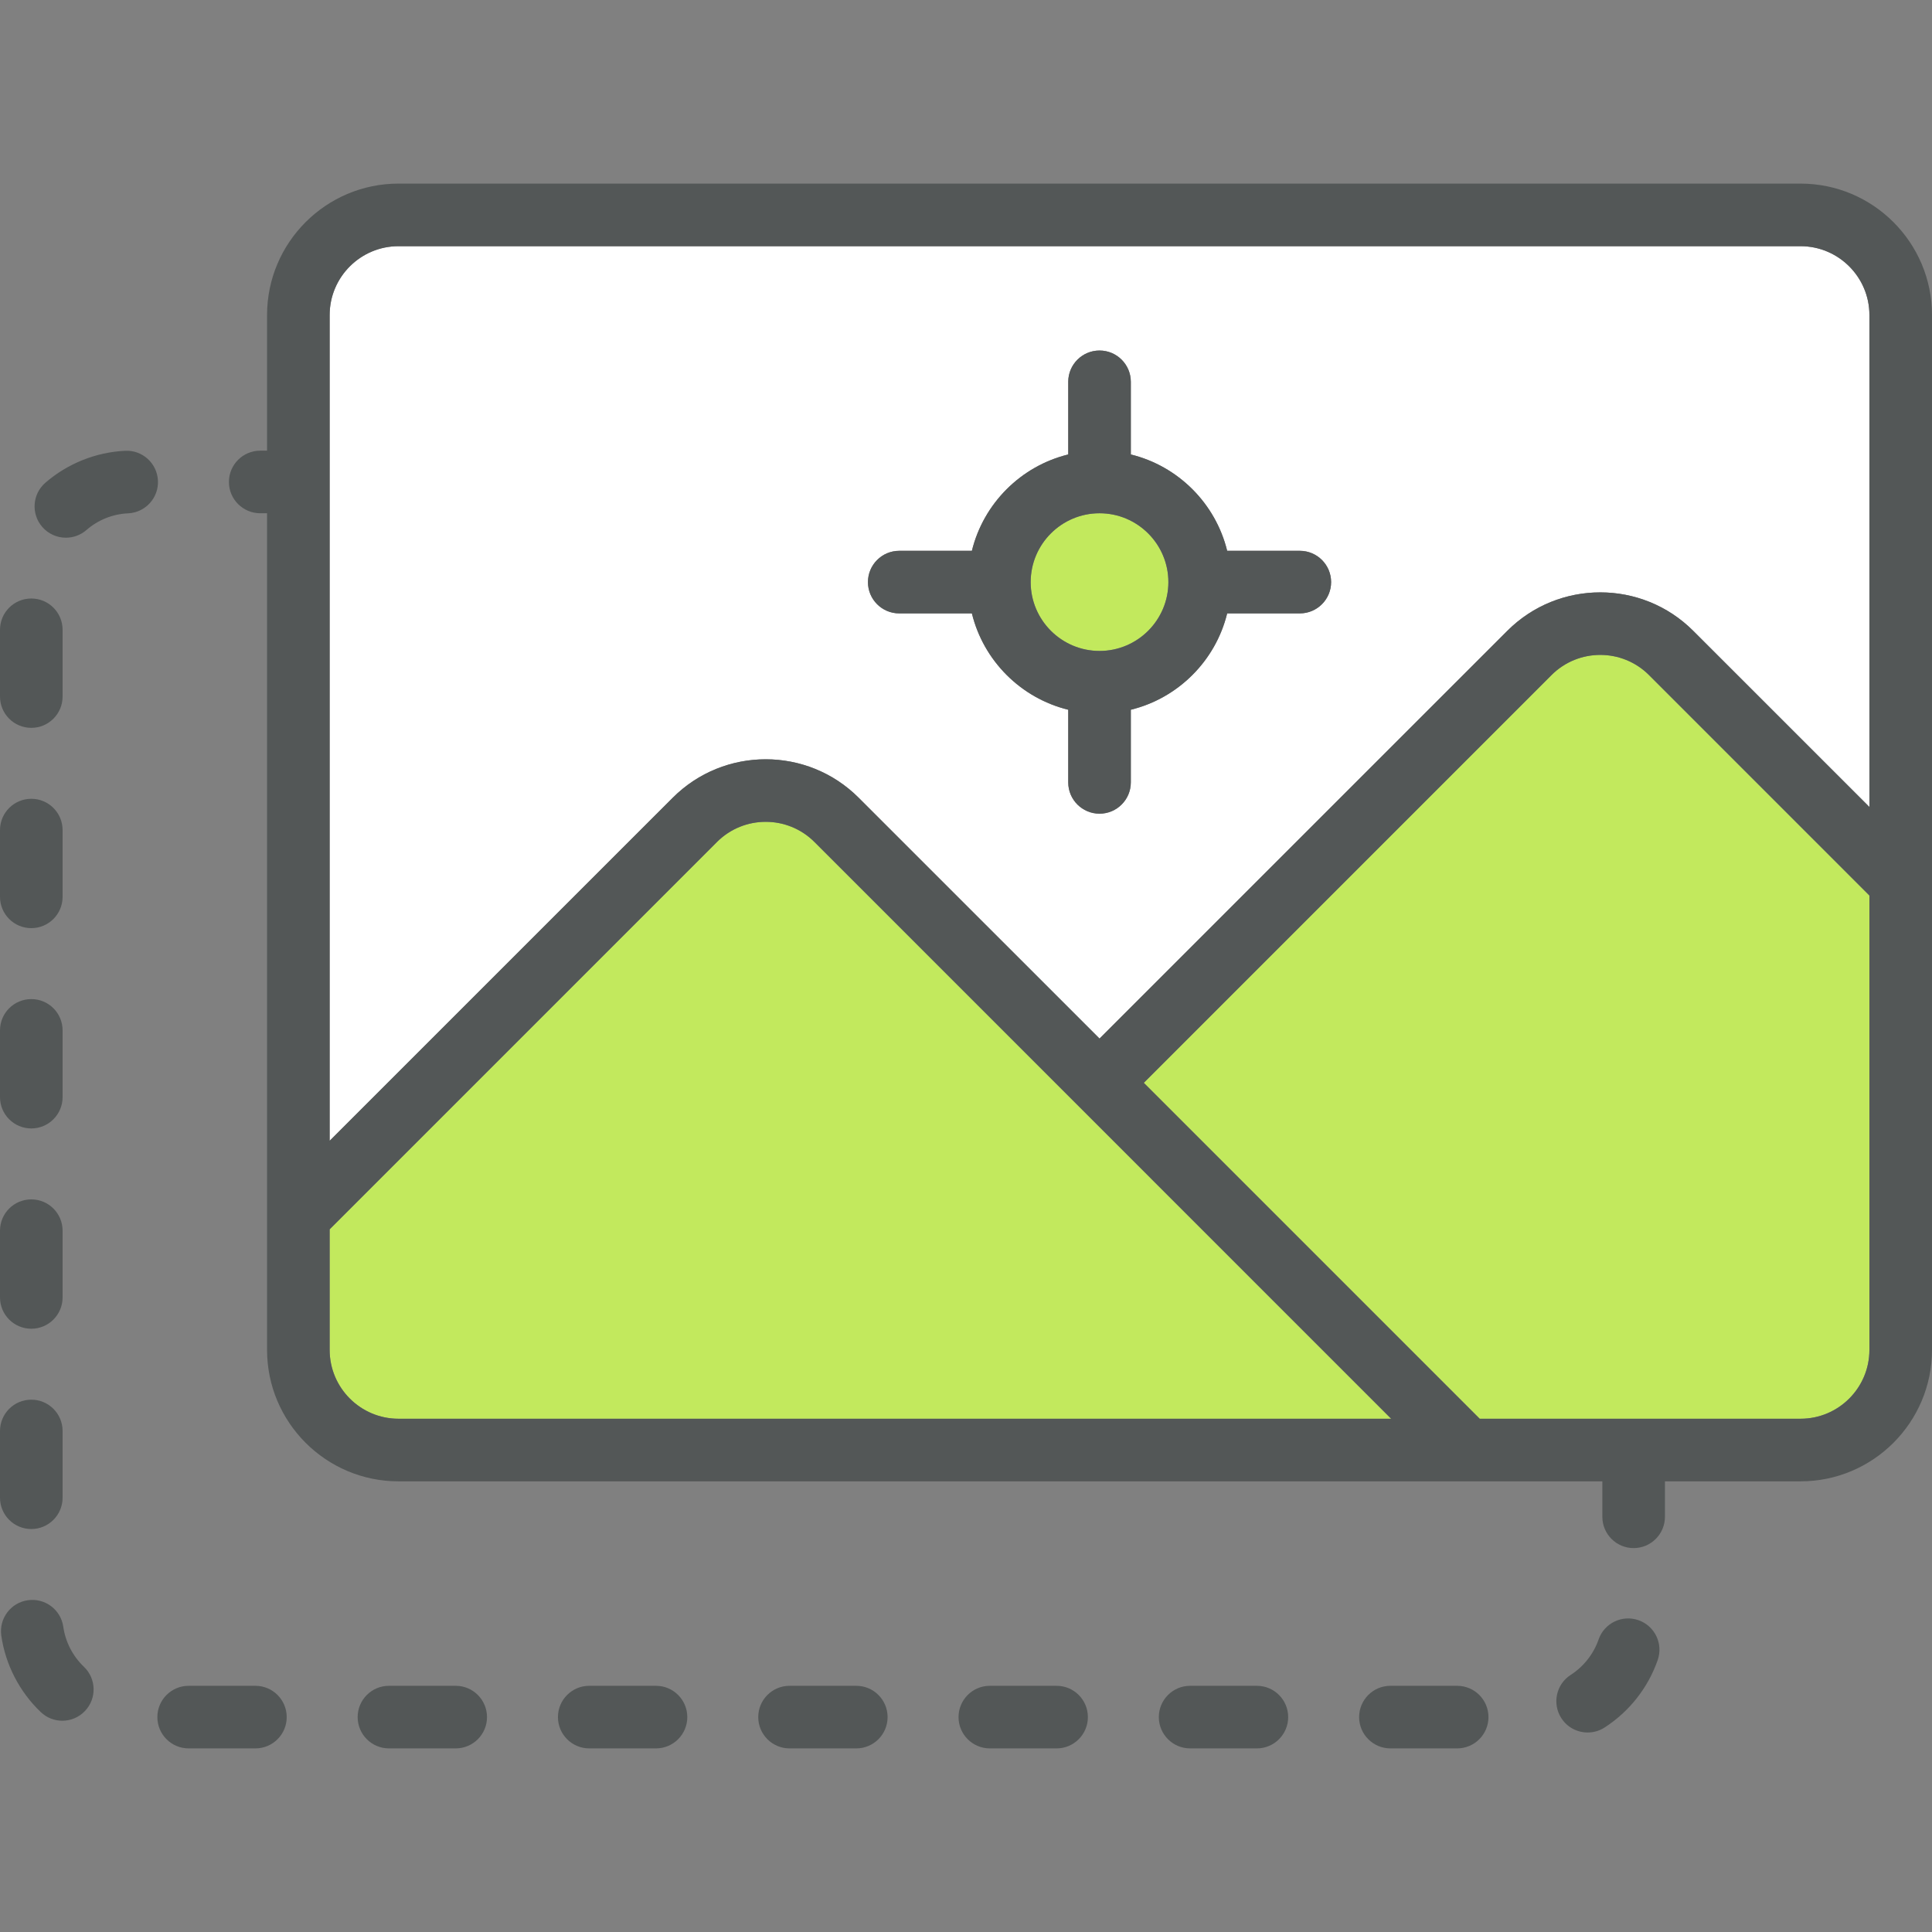
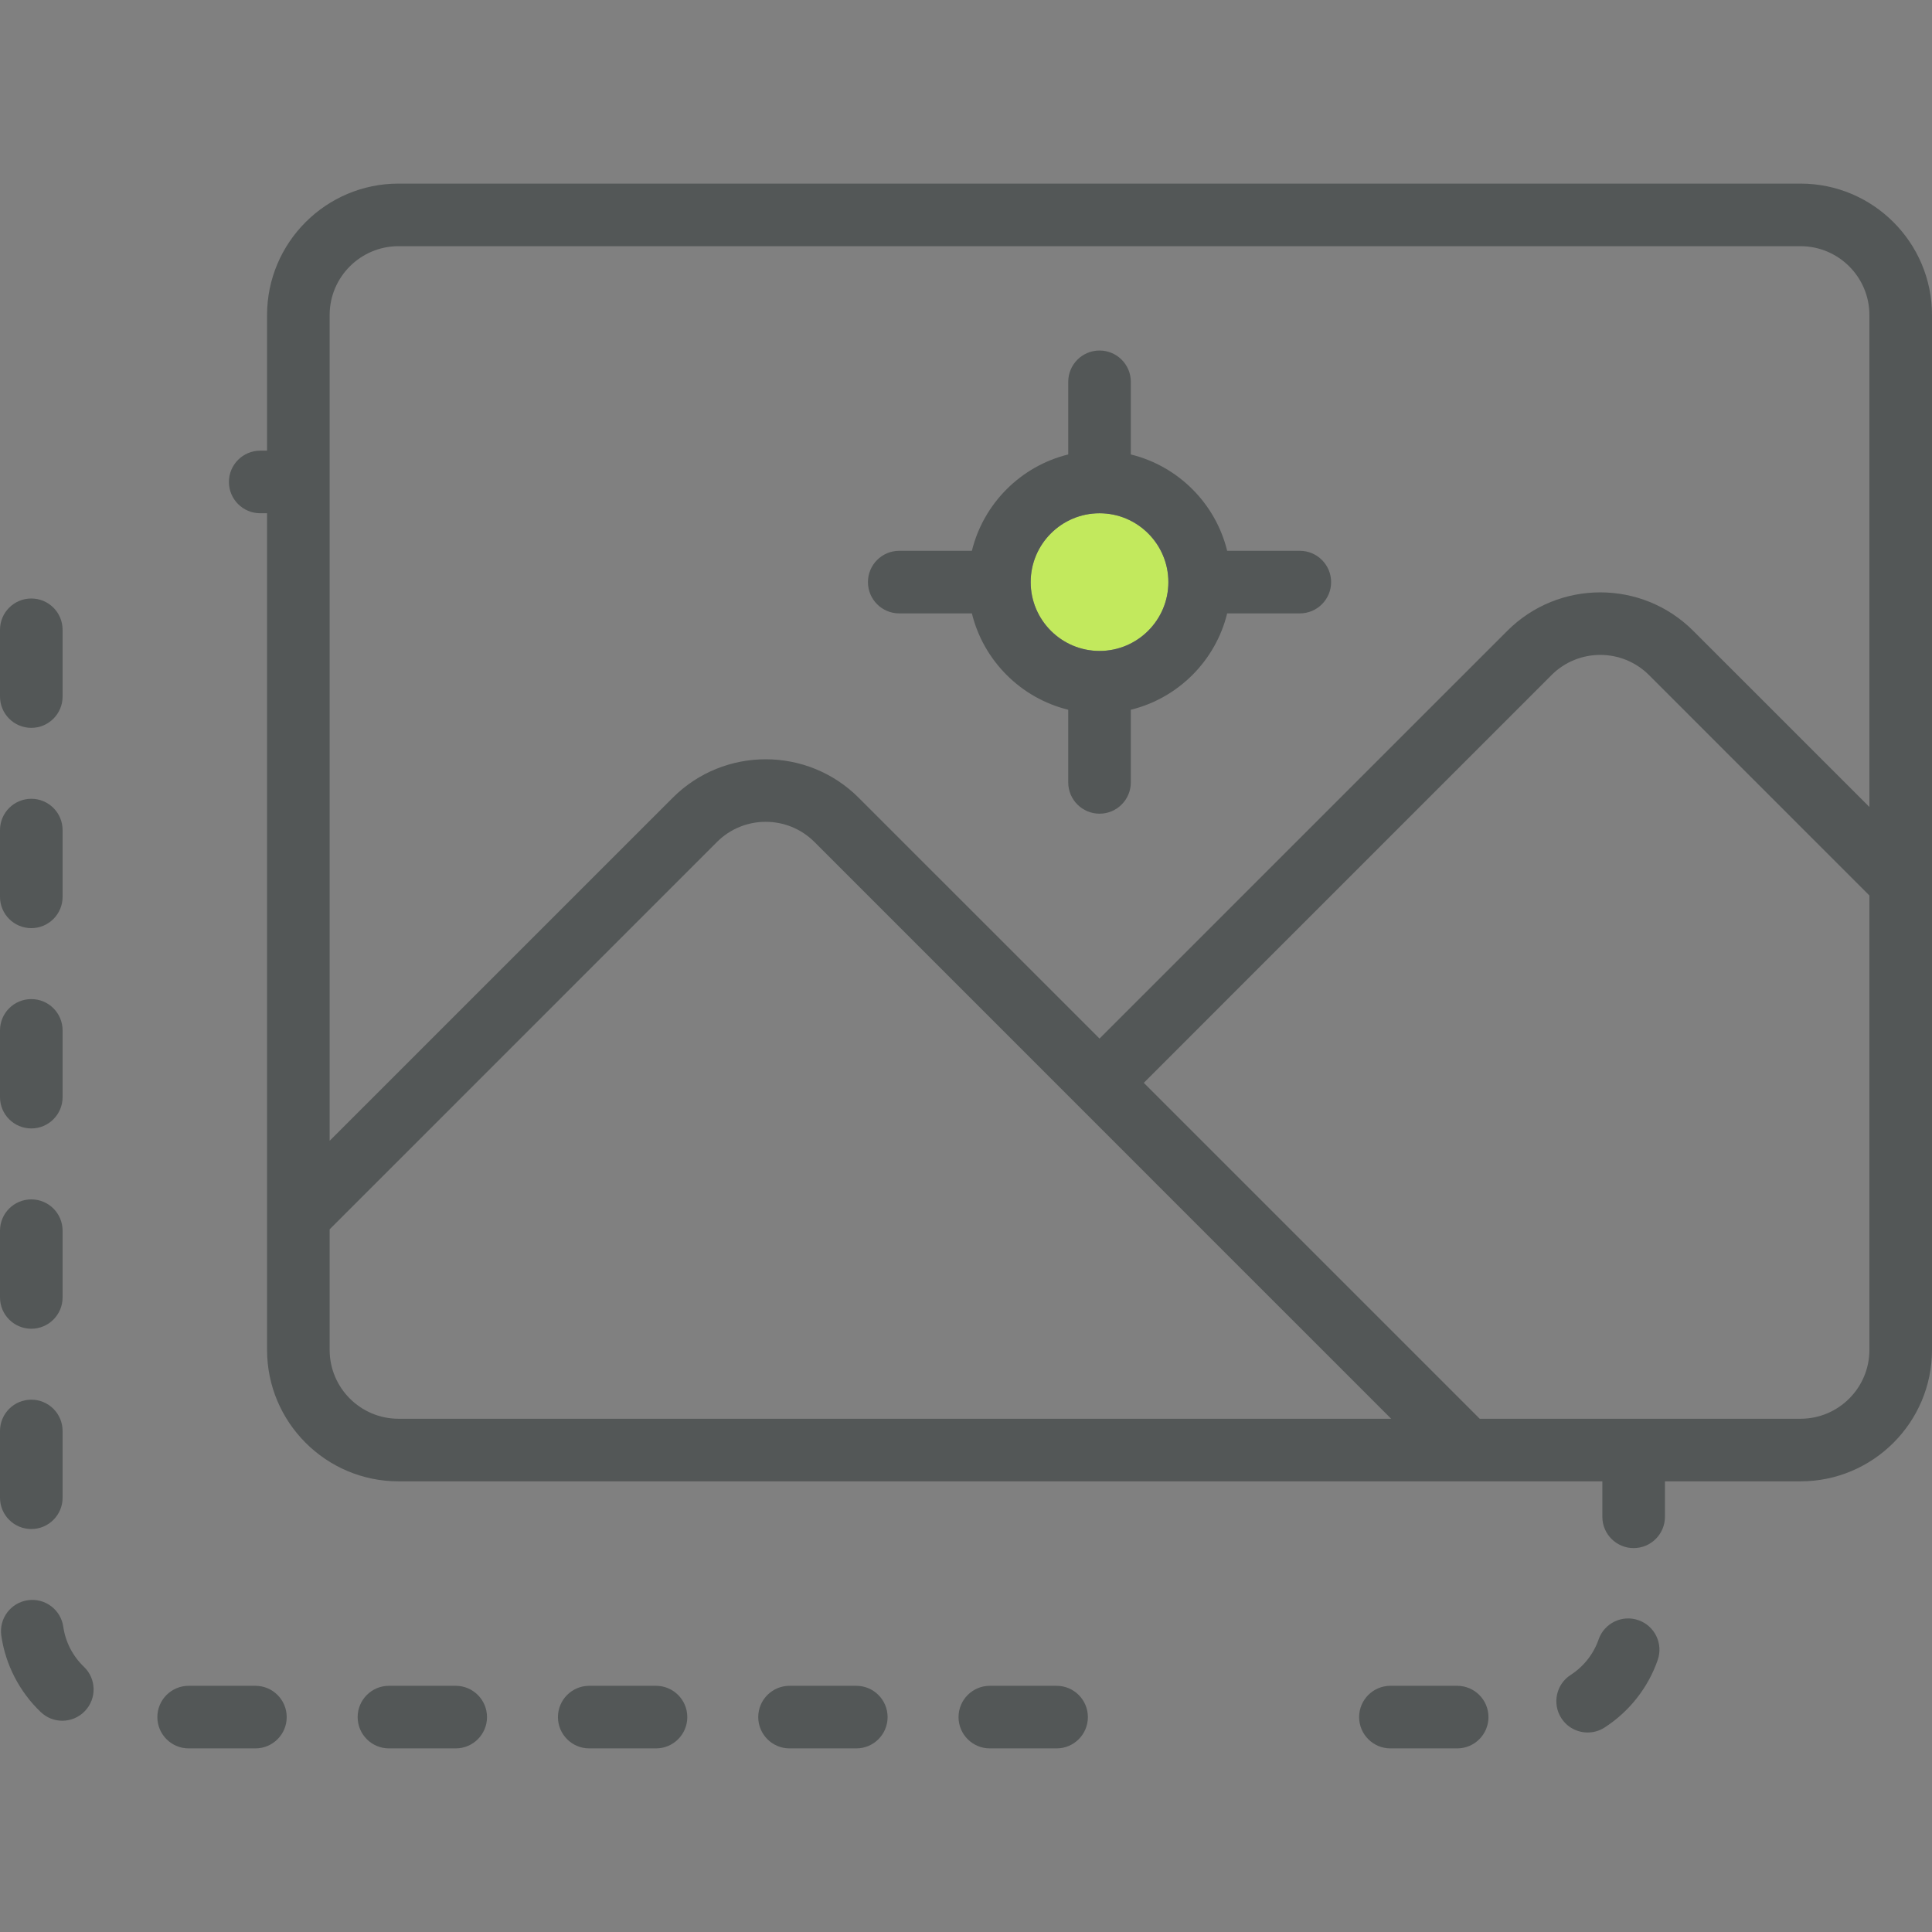
<svg xmlns="http://www.w3.org/2000/svg" height="800px" width="800px" version="1.1" id="Layer_1" viewBox="0 0 511.448 511.448" xml:space="preserve">
  <rect x="0" y="0" width="511.448" height="511.448" fill="#808080" stroke="none" />
-   <path style="fill:#FFFFFF;" d="M494.878,83.4v130.226l-46.649-46.638c-13.565-13.565-35.636-13.565-49.201,0L291.072,274.934  l-63.771-63.76c-13.565-13.565-35.636-13.565-49.201,0l-90.834,90.823V83.4c0-10.052,8.174-18.227,18.227-18.227h371.159  C486.704,65.174,494.878,73.348,494.878,83.4z M352.38,154.097c0-4.573-3.712-8.285-8.285-8.285h-19.232  c-3.071-12.538-12.968-22.435-25.506-25.506v-19.232c0-4.573-3.712-8.285-8.285-8.285s-8.285,3.712-8.285,8.285v19.232  c-12.538,3.071-22.435,12.968-25.506,25.506H238.05c-4.573,0-8.285,3.712-8.285,8.285c0,4.573,3.712,8.285,8.285,8.285h19.232  c3.071,12.538,12.968,22.435,25.506,25.506v19.232c0,4.573,3.712,8.285,8.285,8.285s8.285-3.712,8.285-8.285v-19.232  c12.538-3.071,22.435-12.968,25.506-25.506h19.232C348.668,162.382,352.38,158.67,352.38,154.097z" />
  <g>
-     <path style="fill:#C2E95D;" d="M494.878,237.066v120.284c0,10.052-8.174,18.227-18.227,18.227h-84.936l-88.923-88.923   l107.945-107.956c7.114-7.103,18.668-7.103,25.782,0L494.878,237.066z" />
-     <path style="fill:#C2E95D;" d="M215.592,222.883l152.683,152.694H105.493c-10.052,0-18.227-8.174-18.227-18.227v-31.913   L189.81,222.883C196.924,215.78,208.478,215.78,215.592,222.883z" />
    <path style="fill:#C2E95D;" d="M291.072,135.871c10.052,0,18.227,8.174,18.227,18.227s-8.174,18.227-18.227,18.227   s-18.227-8.174-18.227-18.227S281.02,135.871,291.072,135.871z" />
  </g>
  <g>
    <path style="fill:#535757;" d="M511.448,83.4v273.95c0,19.188-15.609,34.796-34.796,34.796h-35.901v9.389   c0,4.573-3.712,8.285-8.285,8.285s-8.285-3.712-8.285-8.285v-9.389H105.493c-19.188,0-34.796-15.609-34.796-34.796v-221.48h-1.812   c-4.573,0-8.285-3.712-8.285-8.285c0-4.573,3.712-8.285,8.285-8.285h1.812V83.4c0-19.188,15.609-34.796,34.796-34.796h371.159   C495.839,48.604,511.448,64.213,511.448,83.4z M494.878,357.351V237.066l-58.358-58.369c-7.114-7.103-18.668-7.103-25.782,0   L302.792,286.654l88.923,88.923h84.936C486.704,375.577,494.878,367.403,494.878,357.351z M494.878,213.626V83.4   c0-10.052-8.174-18.227-18.227-18.227H105.493c-10.052,0-18.227,8.174-18.227,18.227v218.597l90.834-90.823   c13.565-13.565,35.636-13.565,49.201,0l63.771,63.76l107.956-107.945c13.565-13.565,35.636-13.565,49.201,0L494.878,213.626z    M368.275,375.577L215.592,222.883c-7.114-7.103-18.668-7.103-25.782,0L87.266,325.438v31.913c0,10.052,8.174,18.227,18.227,18.227   H368.275z" />
    <path style="fill:#535757;" d="M433.725,428.898c4.319,1.491,6.617,6.208,5.114,10.538c-2.53,7.324-7.534,13.675-14.073,17.884   c-1.381,0.895-2.938,1.315-4.474,1.315c-2.717,0-5.391-1.337-6.97-3.8c-2.474-3.844-1.37-8.97,2.474-11.444   c3.435-2.209,6.064-5.545,7.39-9.378C424.678,429.693,429.406,427.396,433.725,428.898z" />
    <path style="fill:#535757;" d="M385.751,446.274c4.573,0,8.285,3.712,8.285,8.285s-3.712,8.285-8.285,8.285h-17.674   c-4.573,0-8.285-3.712-8.285-8.285s3.712-8.285,8.285-8.285H385.751z" />
    <path style="fill:#535757;" d="M344.095,145.812c4.573,0,8.285,3.712,8.285,8.285c0,4.573-3.712,8.285-8.285,8.285h-19.232   c-3.071,12.538-12.968,22.435-25.506,25.506v19.232c0,4.573-3.712,8.285-8.285,8.285s-8.285-3.712-8.285-8.285v-19.232   c-12.538-3.071-22.435-12.968-25.506-25.506H238.05c-4.573,0-8.285-3.712-8.285-8.285c0-4.573,3.712-8.285,8.285-8.285h19.232   c3.071-12.538,12.968-22.435,25.506-25.506v-19.232c0-4.573,3.712-8.285,8.285-8.285s8.285,3.712,8.285,8.285v19.232   c12.538,3.071,22.435,12.968,25.506,25.506H344.095z M309.299,154.097c0-10.052-8.174-18.227-18.227-18.227   s-18.227,8.174-18.227,18.227s8.174,18.227,18.227,18.227S309.299,164.149,309.299,154.097z" />
-     <path style="fill:#535757;" d="M332.728,446.274c4.573,0,8.285,3.712,8.285,8.285s-3.712,8.285-8.285,8.285h-17.674   c-4.573,0-8.285-3.712-8.285-8.285s3.712-8.285,8.285-8.285H332.728z" />
    <path style="fill:#535757;" d="M279.706,446.274c4.573,0,8.285,3.712,8.285,8.285s-3.712,8.285-8.285,8.285h-17.674   c-4.573,0-8.285-3.712-8.285-8.285s3.712-8.285,8.285-8.285H279.706z" />
    <path style="fill:#535757;" d="M226.683,446.274c4.573,0,8.285,3.712,8.285,8.285s-3.712,8.285-8.285,8.285h-17.674   c-4.573,0-8.285-3.712-8.285-8.285s3.712-8.285,8.285-8.285H226.683z" />
    <path style="fill:#535757;" d="M173.66,446.274c4.573,0,8.285,3.712,8.285,8.285s-3.712,8.285-8.285,8.285h-17.674   c-4.573,0-8.285-3.712-8.285-8.285s3.712-8.285,8.285-8.285H173.66z" />
    <path style="fill:#535757;" d="M120.638,446.274c4.573,0,8.285,3.712,8.285,8.285s-3.712,8.285-8.285,8.285h-17.674   c-4.573,0-8.285-3.712-8.285-8.285s3.712-8.285,8.285-8.285H120.638z" />
    <path style="fill:#535757;" d="M67.615,446.274c4.573,0,8.285,3.712,8.285,8.285s-3.712,8.285-8.285,8.285H49.941   c-4.573,0-8.285-3.712-8.285-8.285s3.712-8.285,8.285-8.285H67.615z" />
-     <path style="fill:#535757;" d="M41.811,127.232c0.221,4.562-3.314,8.439-7.887,8.66c-4.12,0.188-7.942,1.723-11.057,4.43   c-1.569,1.359-3.502,2.021-5.424,2.021c-2.32,0-4.628-0.972-6.263-2.861c-2.994-3.458-2.629-8.682,0.828-11.687   c5.877-5.092,13.388-8.097,21.143-8.462C37.712,119.113,41.601,122.659,41.811,127.232z" />
    <path style="fill:#535757;" d="M22.214,441.237c3.314,3.159,3.435,8.406,0.276,11.709c-1.624,1.712-3.811,2.574-5.987,2.574   c-2.066,0-4.12-0.762-5.722-2.298c-5.634-5.369-9.334-12.56-10.439-20.237c-0.641-4.529,2.508-8.727,7.037-9.367   c4.54-0.641,8.727,2.496,9.378,7.037C17.321,434.664,19.265,438.42,22.214,441.237z" />
    <path style="fill:#535757;" d="M16.57,378.814v17.674c0,4.573-3.712,8.285-8.285,8.285S0,401.061,0,396.488v-17.674   c0-4.584,3.712-8.285,8.285-8.285S16.57,374.229,16.57,378.814z" />
    <path style="fill:#535757;" d="M16.57,325.791v17.674c0,4.573-3.712,8.285-8.285,8.285S0,348.038,0,343.465v-17.674   c0-4.584,3.712-8.285,8.285-8.285S16.57,321.207,16.57,325.791z" />
    <path style="fill:#535757;" d="M16.57,272.768v17.674c0,4.573-3.712,8.285-8.285,8.285S0,295.016,0,290.443v-17.674   c0-4.584,3.712-8.285,8.285-8.285S16.57,268.184,16.57,272.768z" />
    <path style="fill:#535757;" d="M16.57,219.746v17.674c0,4.573-3.712,8.285-8.285,8.285S0,241.993,0,237.42v-17.674   c0-4.584,3.712-8.285,8.285-8.285S16.57,215.161,16.57,219.746z" />
    <path style="fill:#535757;" d="M16.57,166.723v17.674c0,4.573-3.712,8.285-8.285,8.285S0,188.971,0,184.397v-17.674   c0-4.584,3.712-8.285,8.285-8.285S16.57,162.139,16.57,166.723z" />
  </g>
</svg>